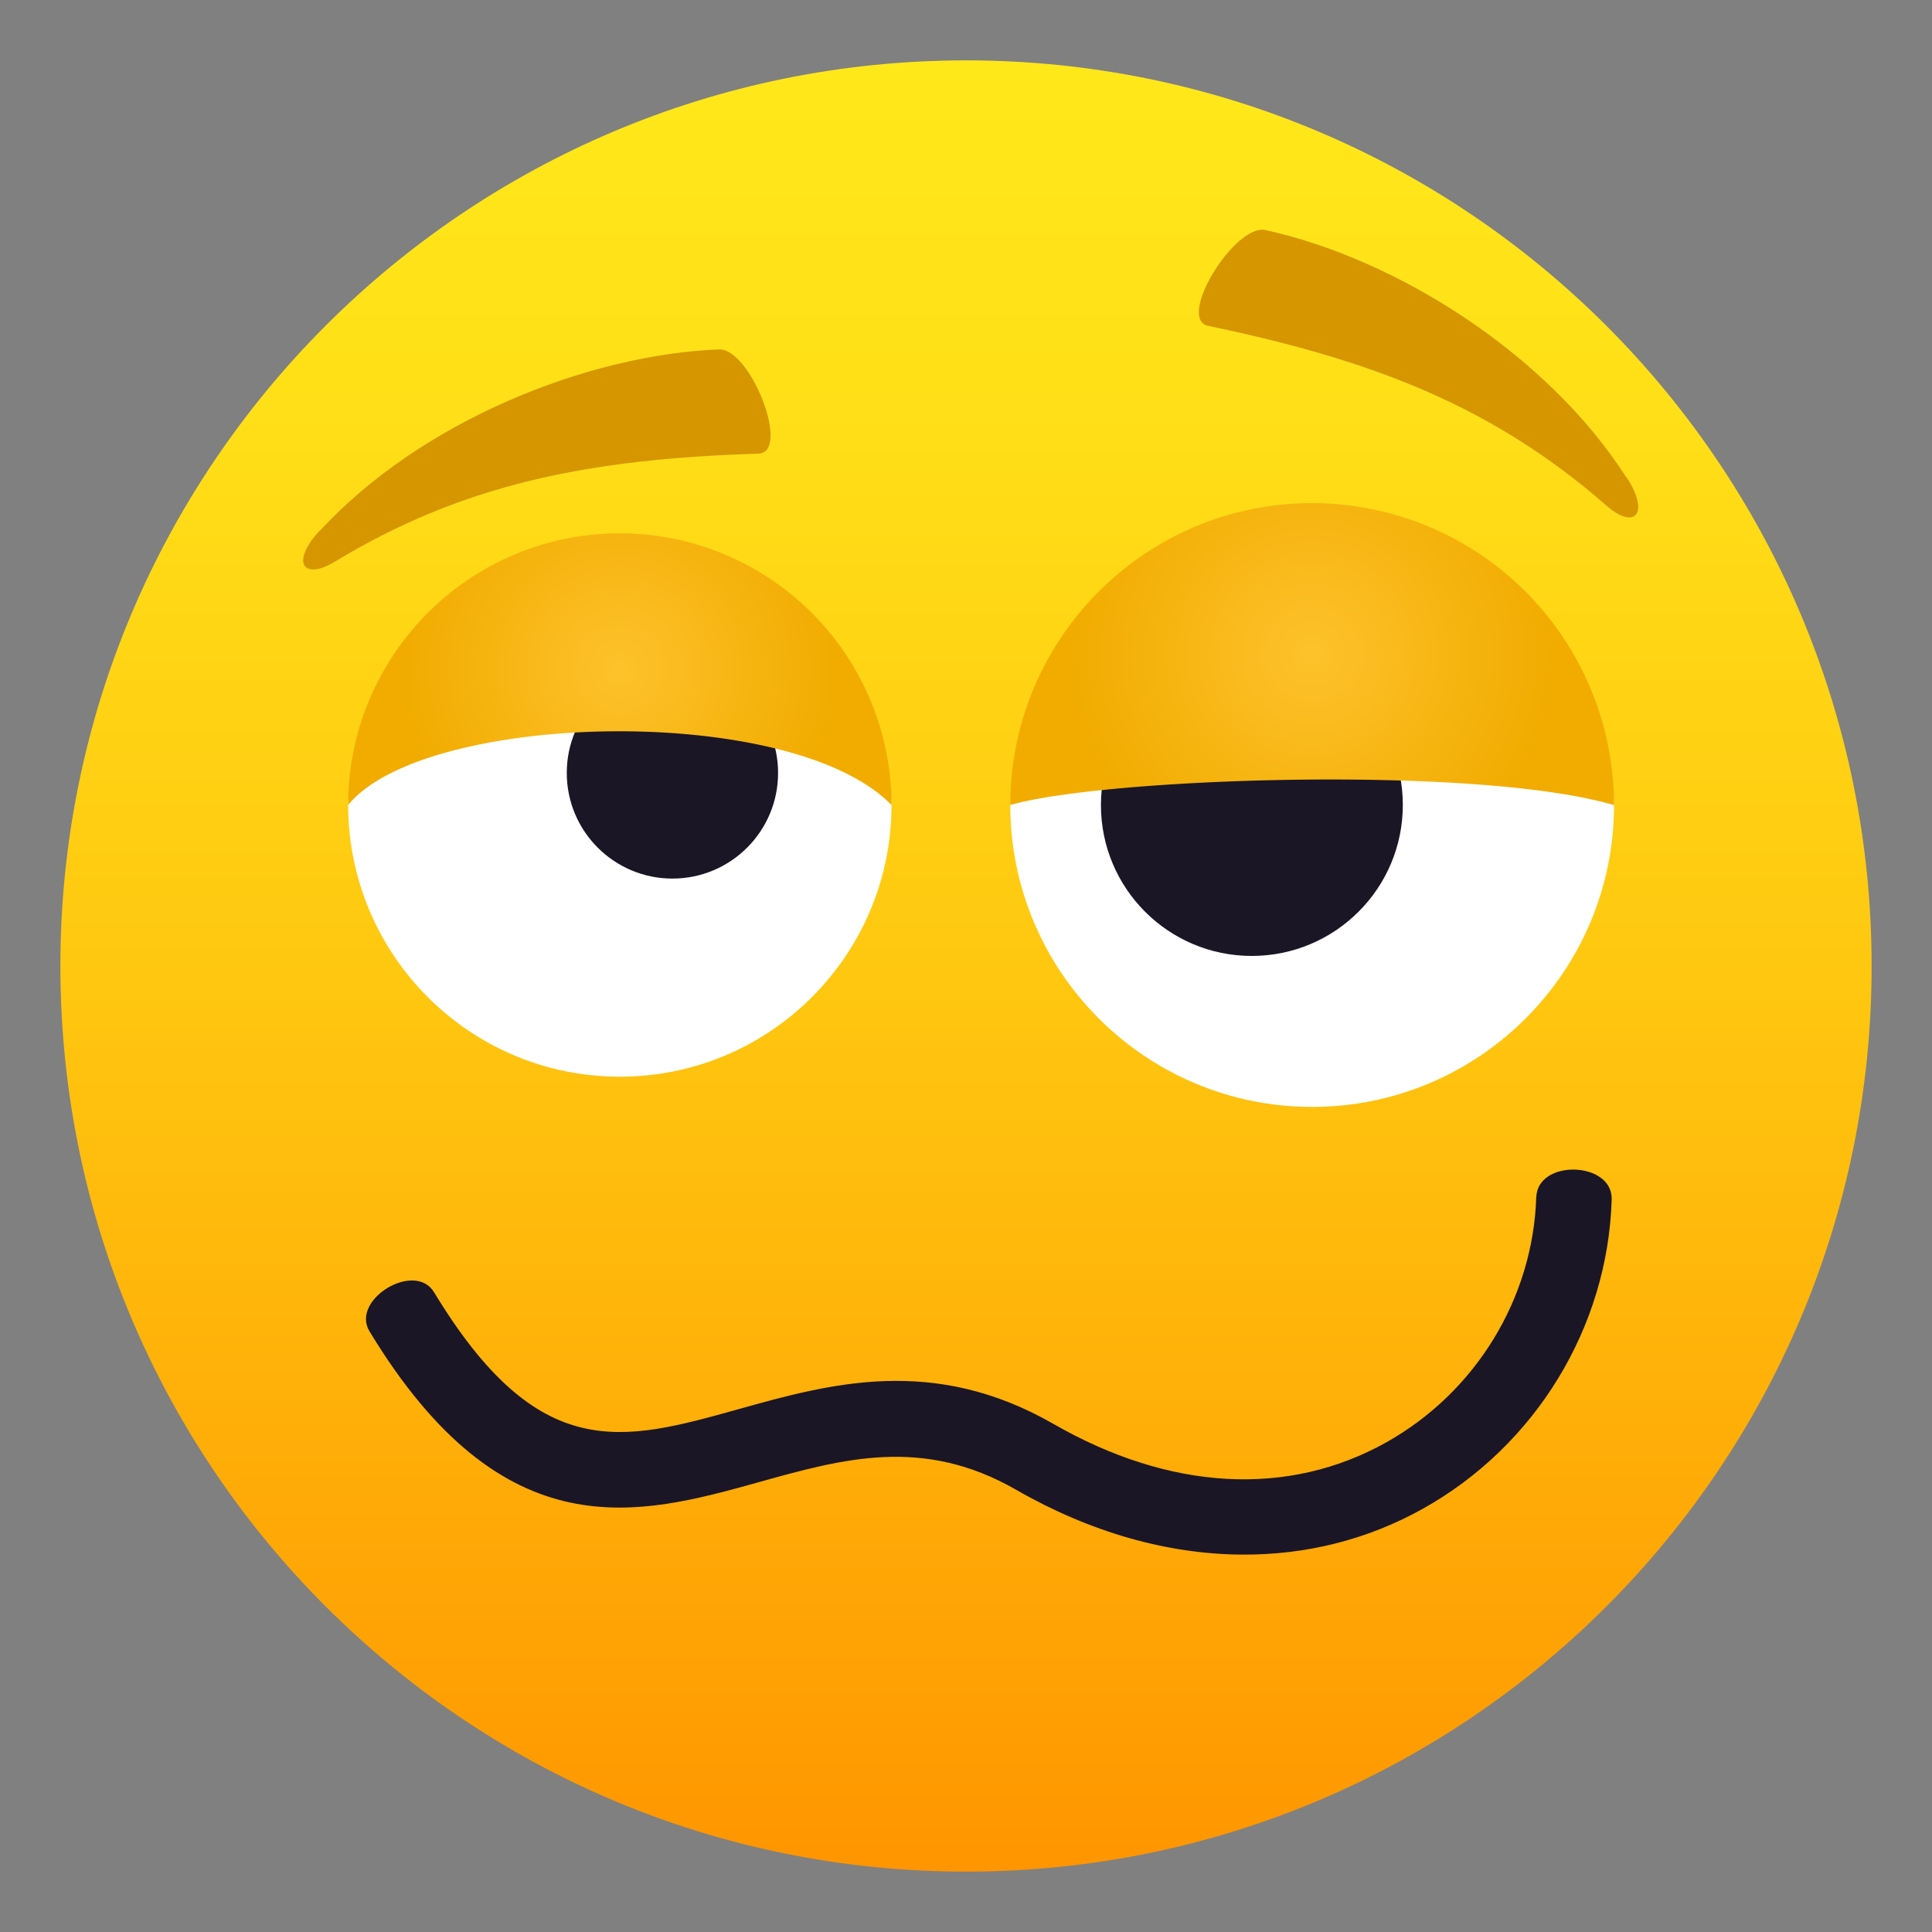
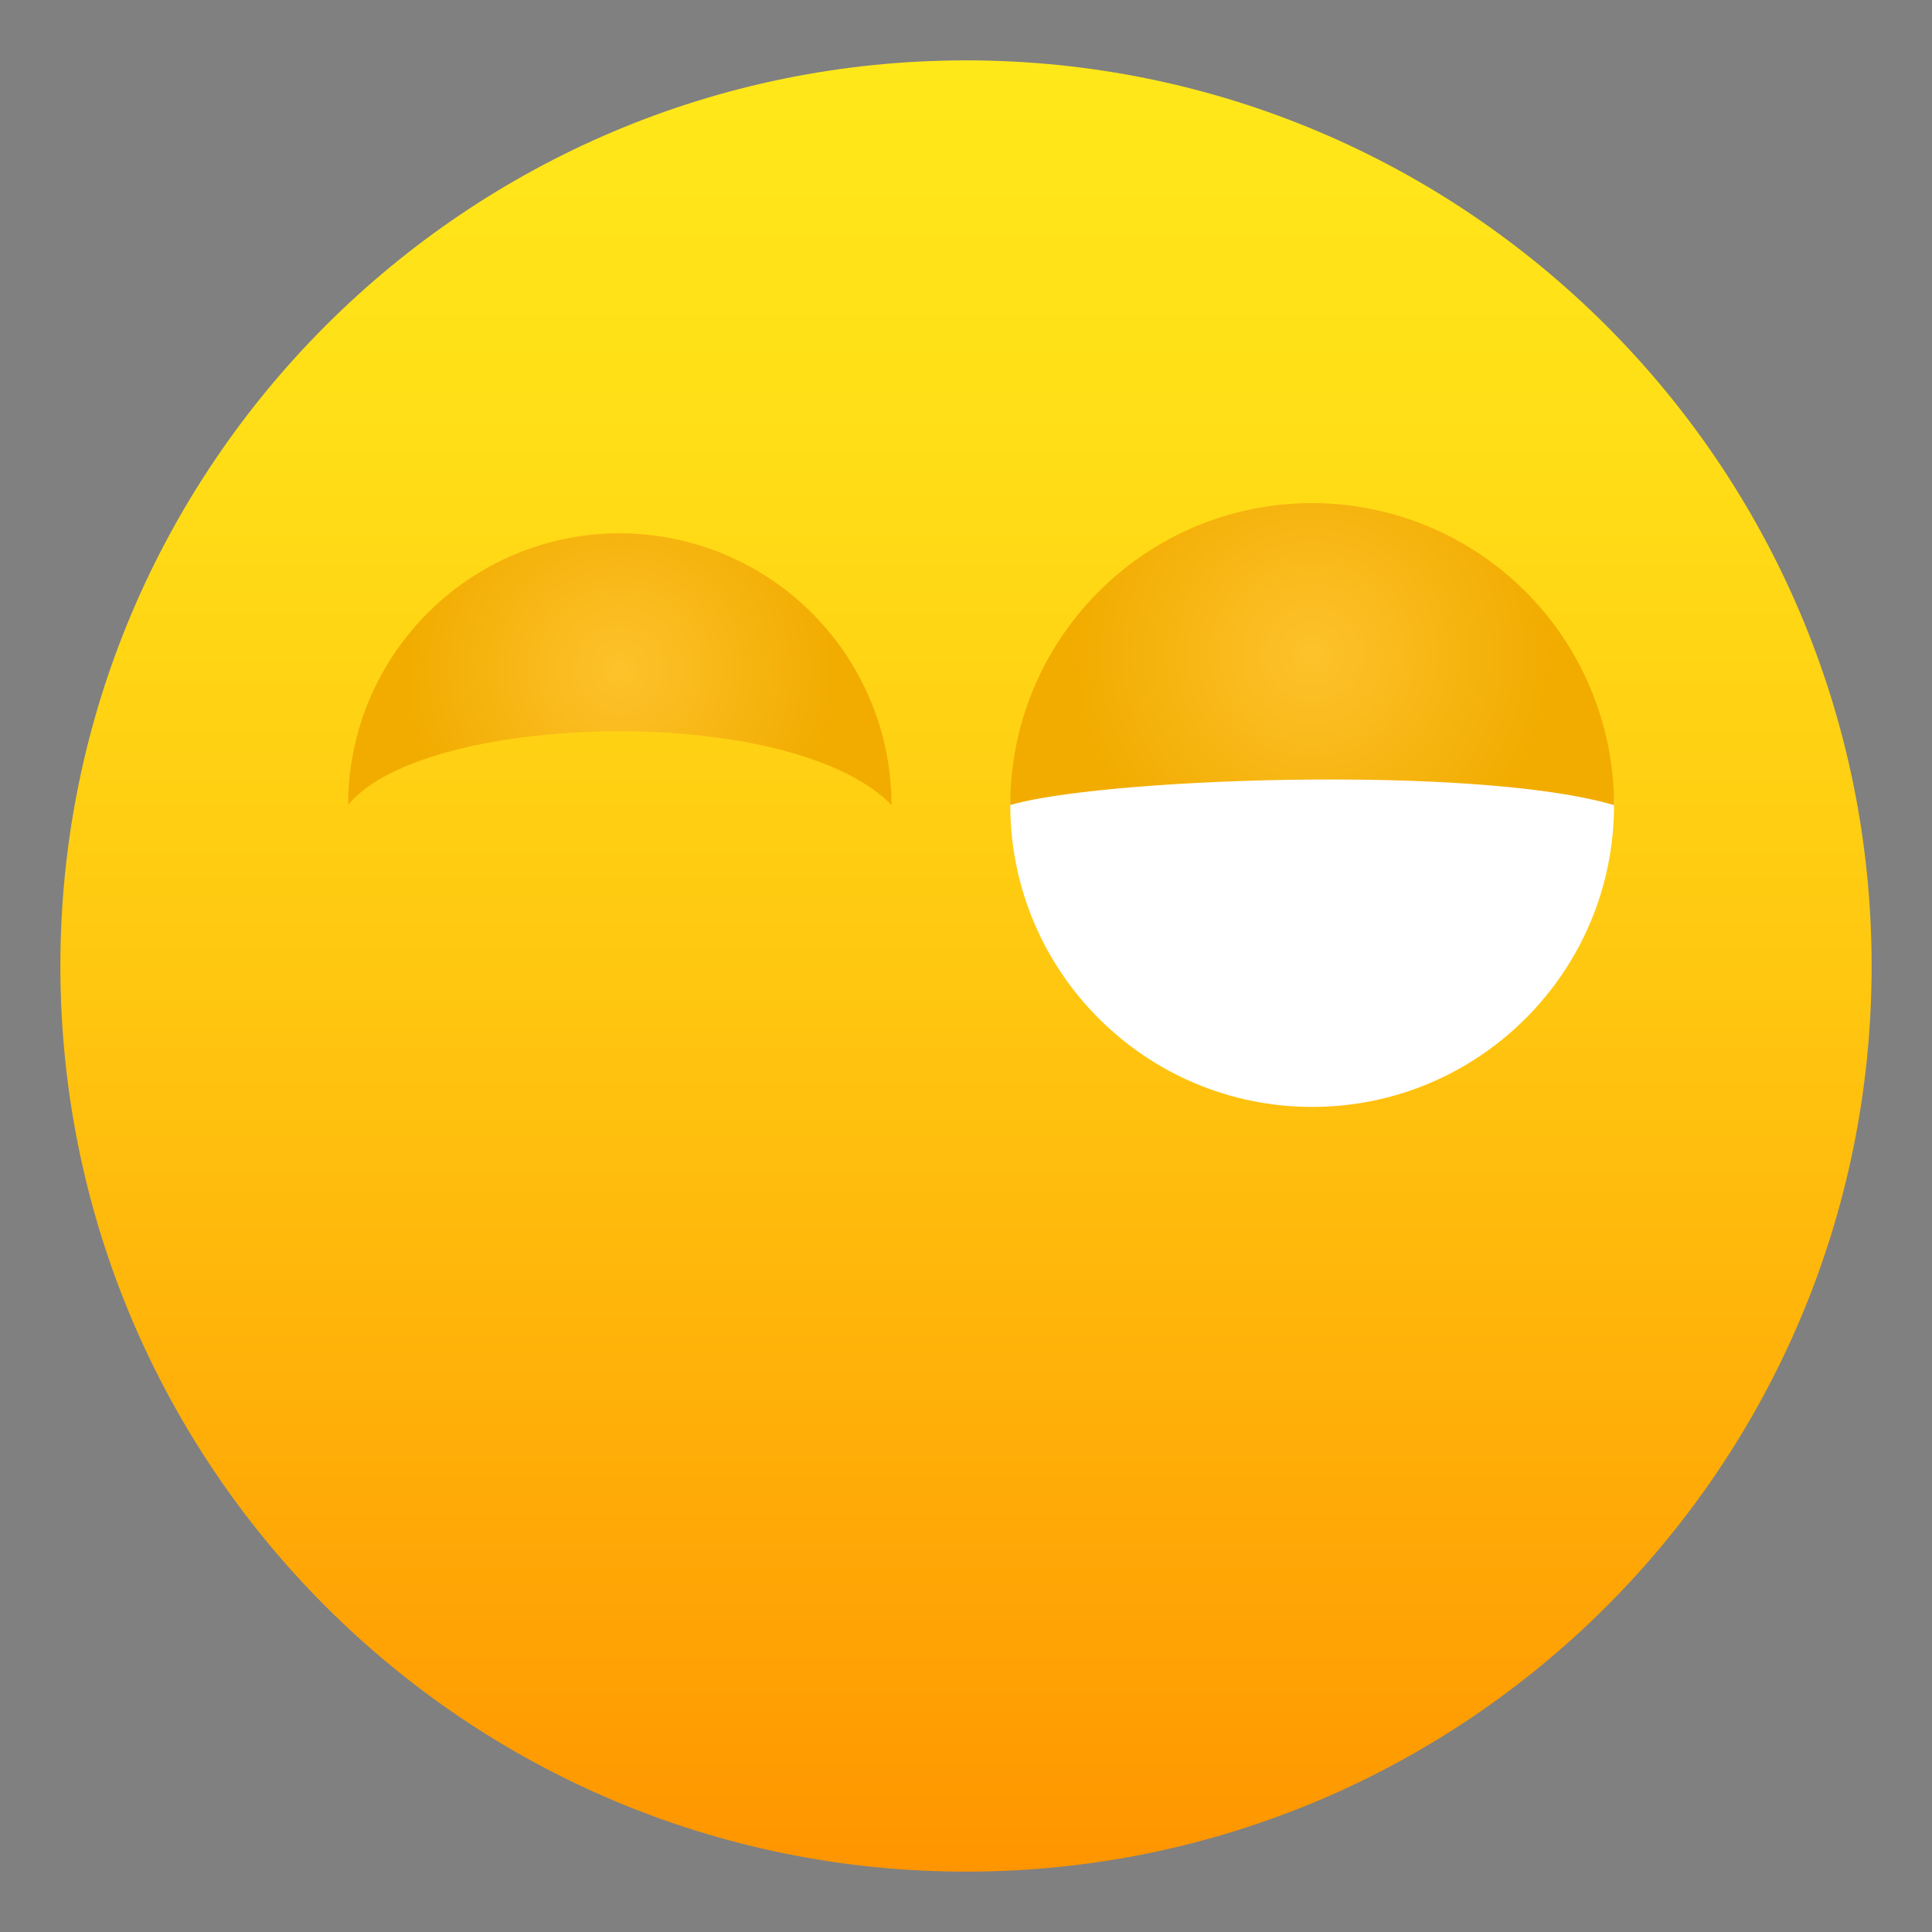
<svg xmlns="http://www.w3.org/2000/svg" xmlns:xlink="http://www.w3.org/1999/xlink" viewBox="0 0 64 64">
  <rect x="0" y="0" width="64" height="64" fill="#808080" stroke="none" />
  <linearGradient id="A" gradientUnits="userSpaceOnUse" x1="32.001" x2="32.001" y1="62.001" y2="2">
    <stop offset="0" stop-color="#ff9500" />
    <stop offset=".093" stop-color="#ff9f03" />
    <stop offset=".49" stop-color="#ffc710" />
    <stop offset=".806" stop-color="#ffdf17" />
    <stop offset="1" stop-color="#ffe81a" />
  </linearGradient>
  <linearGradient id="B" gradientUnits="userSpaceOnUse">
    <stop offset="0" stop-color="#fdc22b" />
    <stop offset="1" stop-color="#f2ac00" />
  </linearGradient>
  <radialGradient id="C" cx="43.467" cy="21.667" r="7.906" xlink:href="#B" />
  <radialGradient id="D" cx="20.533" cy="22.167" r="7.115" xlink:href="#B" />
  <path d="M32 2c16.57 0 30 13.44 30 30.004C62 48.575 48.57 62 32 62S2.004 48.575 2 32.003C2 15.438 15.428 2 32 2z" fill="url(#A)" />
  <path d="M53.467 26.67c0 5.52-4.48 9.996-9.998 9.998s-10.002-4.48-10.002-10 20-5.52 20 .002z" fill="#fff" />
-   <path d="M46.47 26.665c0 2.766-2.244 5-5.002 5.002-2.764 0-5-2.24-4.998-5s2.234-4.998 4.998-5c2.758.002 5.002 2.236 5.002 4.998z" fill="#1a1626" />
  <path d="M53.467 26.67c-4.58-1.343-16.95-.896-20-.002 0-5.52 4.48-10.002 10-10.002a10.01 10.01 0 0 1 10 10.004z" fill="url(#C)" />
-   <path d="M29.533 26.667c-.002 4.97-4.03 9-9 9s-8.996-4.03-9-9c.002-4.968 17.998-4.968 18 0z" fill="#fff" />
-   <circle cx="22.275" cy="25.604" fill="#1a1626" r="3.5" />
  <path d="M29.533 26.667c-3.342-3.423-15.49-3.086-18 0 .002-4.968 4.03-9 9-9a9.01 9.01 0 0 1 9 9z" fill="url(#D)" />
-   <path d="M50.89 39.65c-.102 3.358-2.008 6.476-4.975 8.134-3.25 1.817-7.162 1.6-11.015-.613-3.99-2.293-7.42-1.334-10.448-.487-3.834 1.07-6.604 1.85-10.074-3.878-.635-1.05-2.773.247-2.138 1.296 4.454 7.35 8.933 6.098 12.886 5 2.8-.783 5.447-1.524 8.53.246 2.462 1.415 5.02 2.134 7.48 2.15 2.115.015 4.156-.49 6-1.52 3.73-2.084 6.126-6.008 6.253-10.24.04-1.274-2.46-1.35-2.497-.075z" fill="#1a1626" />
-   <path d="M10.6 17.578c3.36-3.636 8.86-5.83 13.218-6.003 1.044-.042 2.4 3.42 1.3 3.454-5.655.173-9.8 1.017-14.03 3.58-1.047.632-1.47.02-.5-1.03zm43.285-1.748C51.22 11.665 46.18 8.55 41.92 7.622c-1.02-.223-2.968 2.95-1.892 3.174 5.54 1.152 9.465 2.7 13.196 5.96.92.805 1.443.275.67-.928z" fill="#d69600" />
</svg>